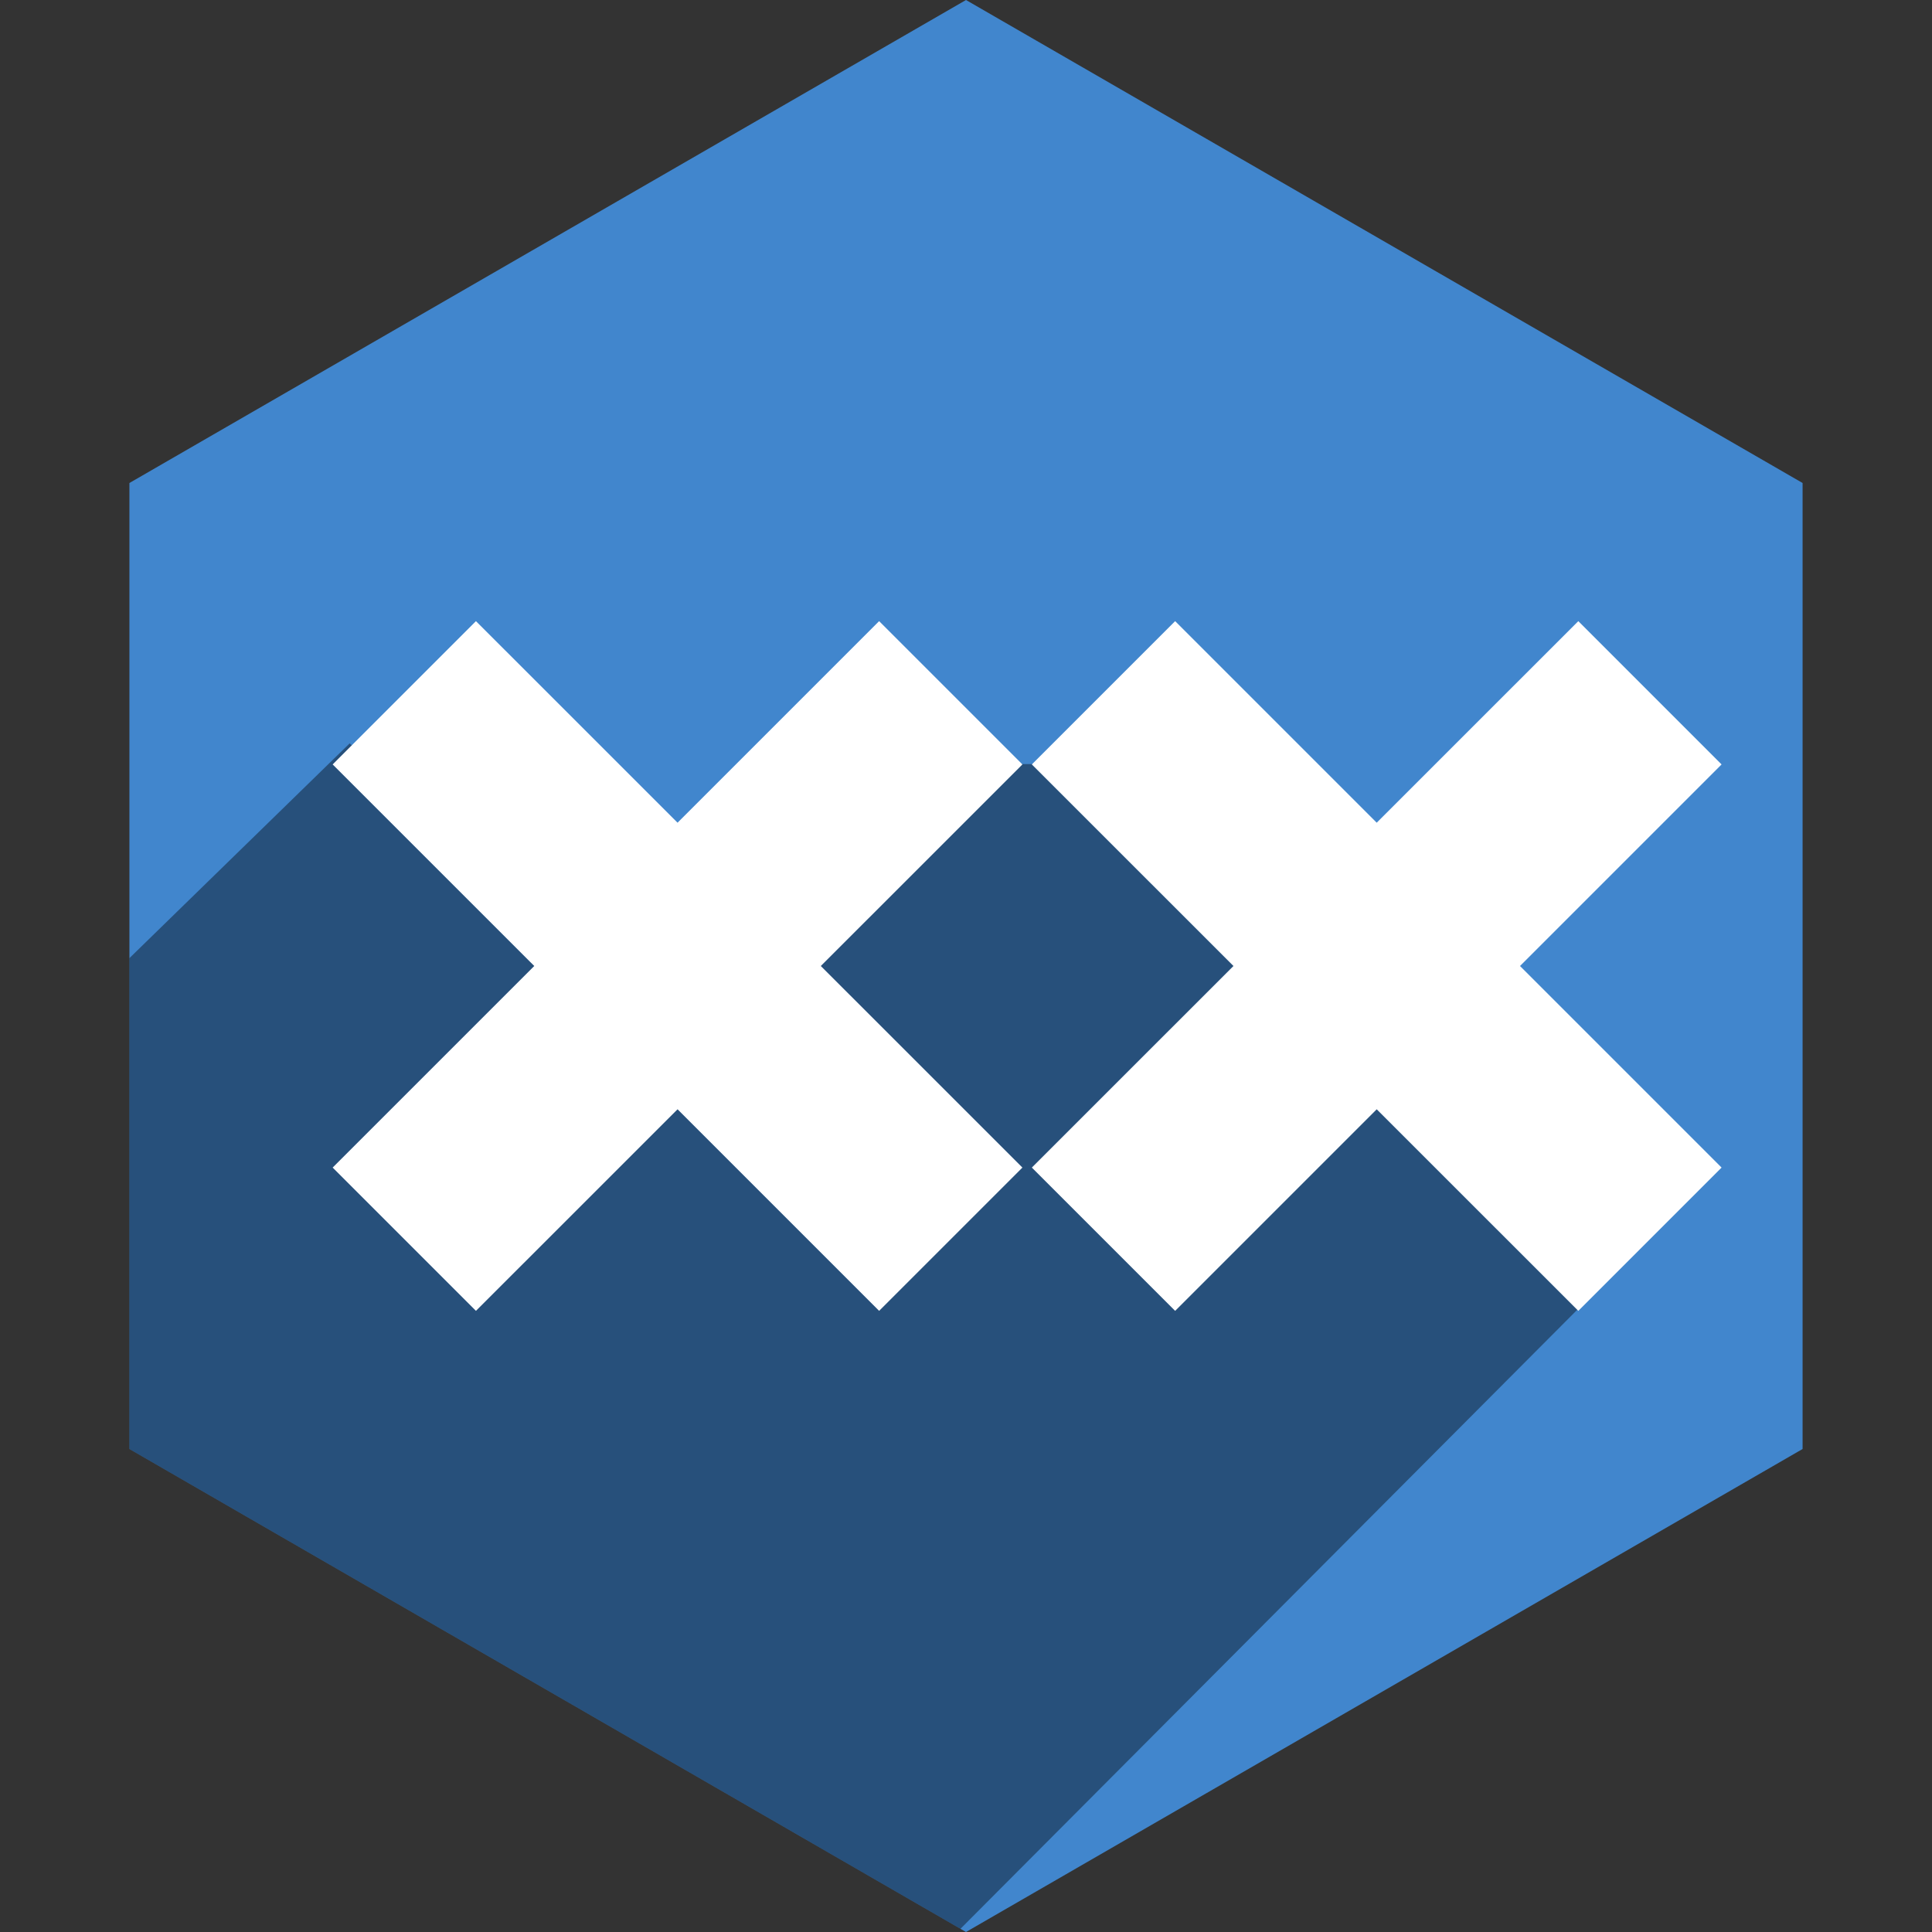
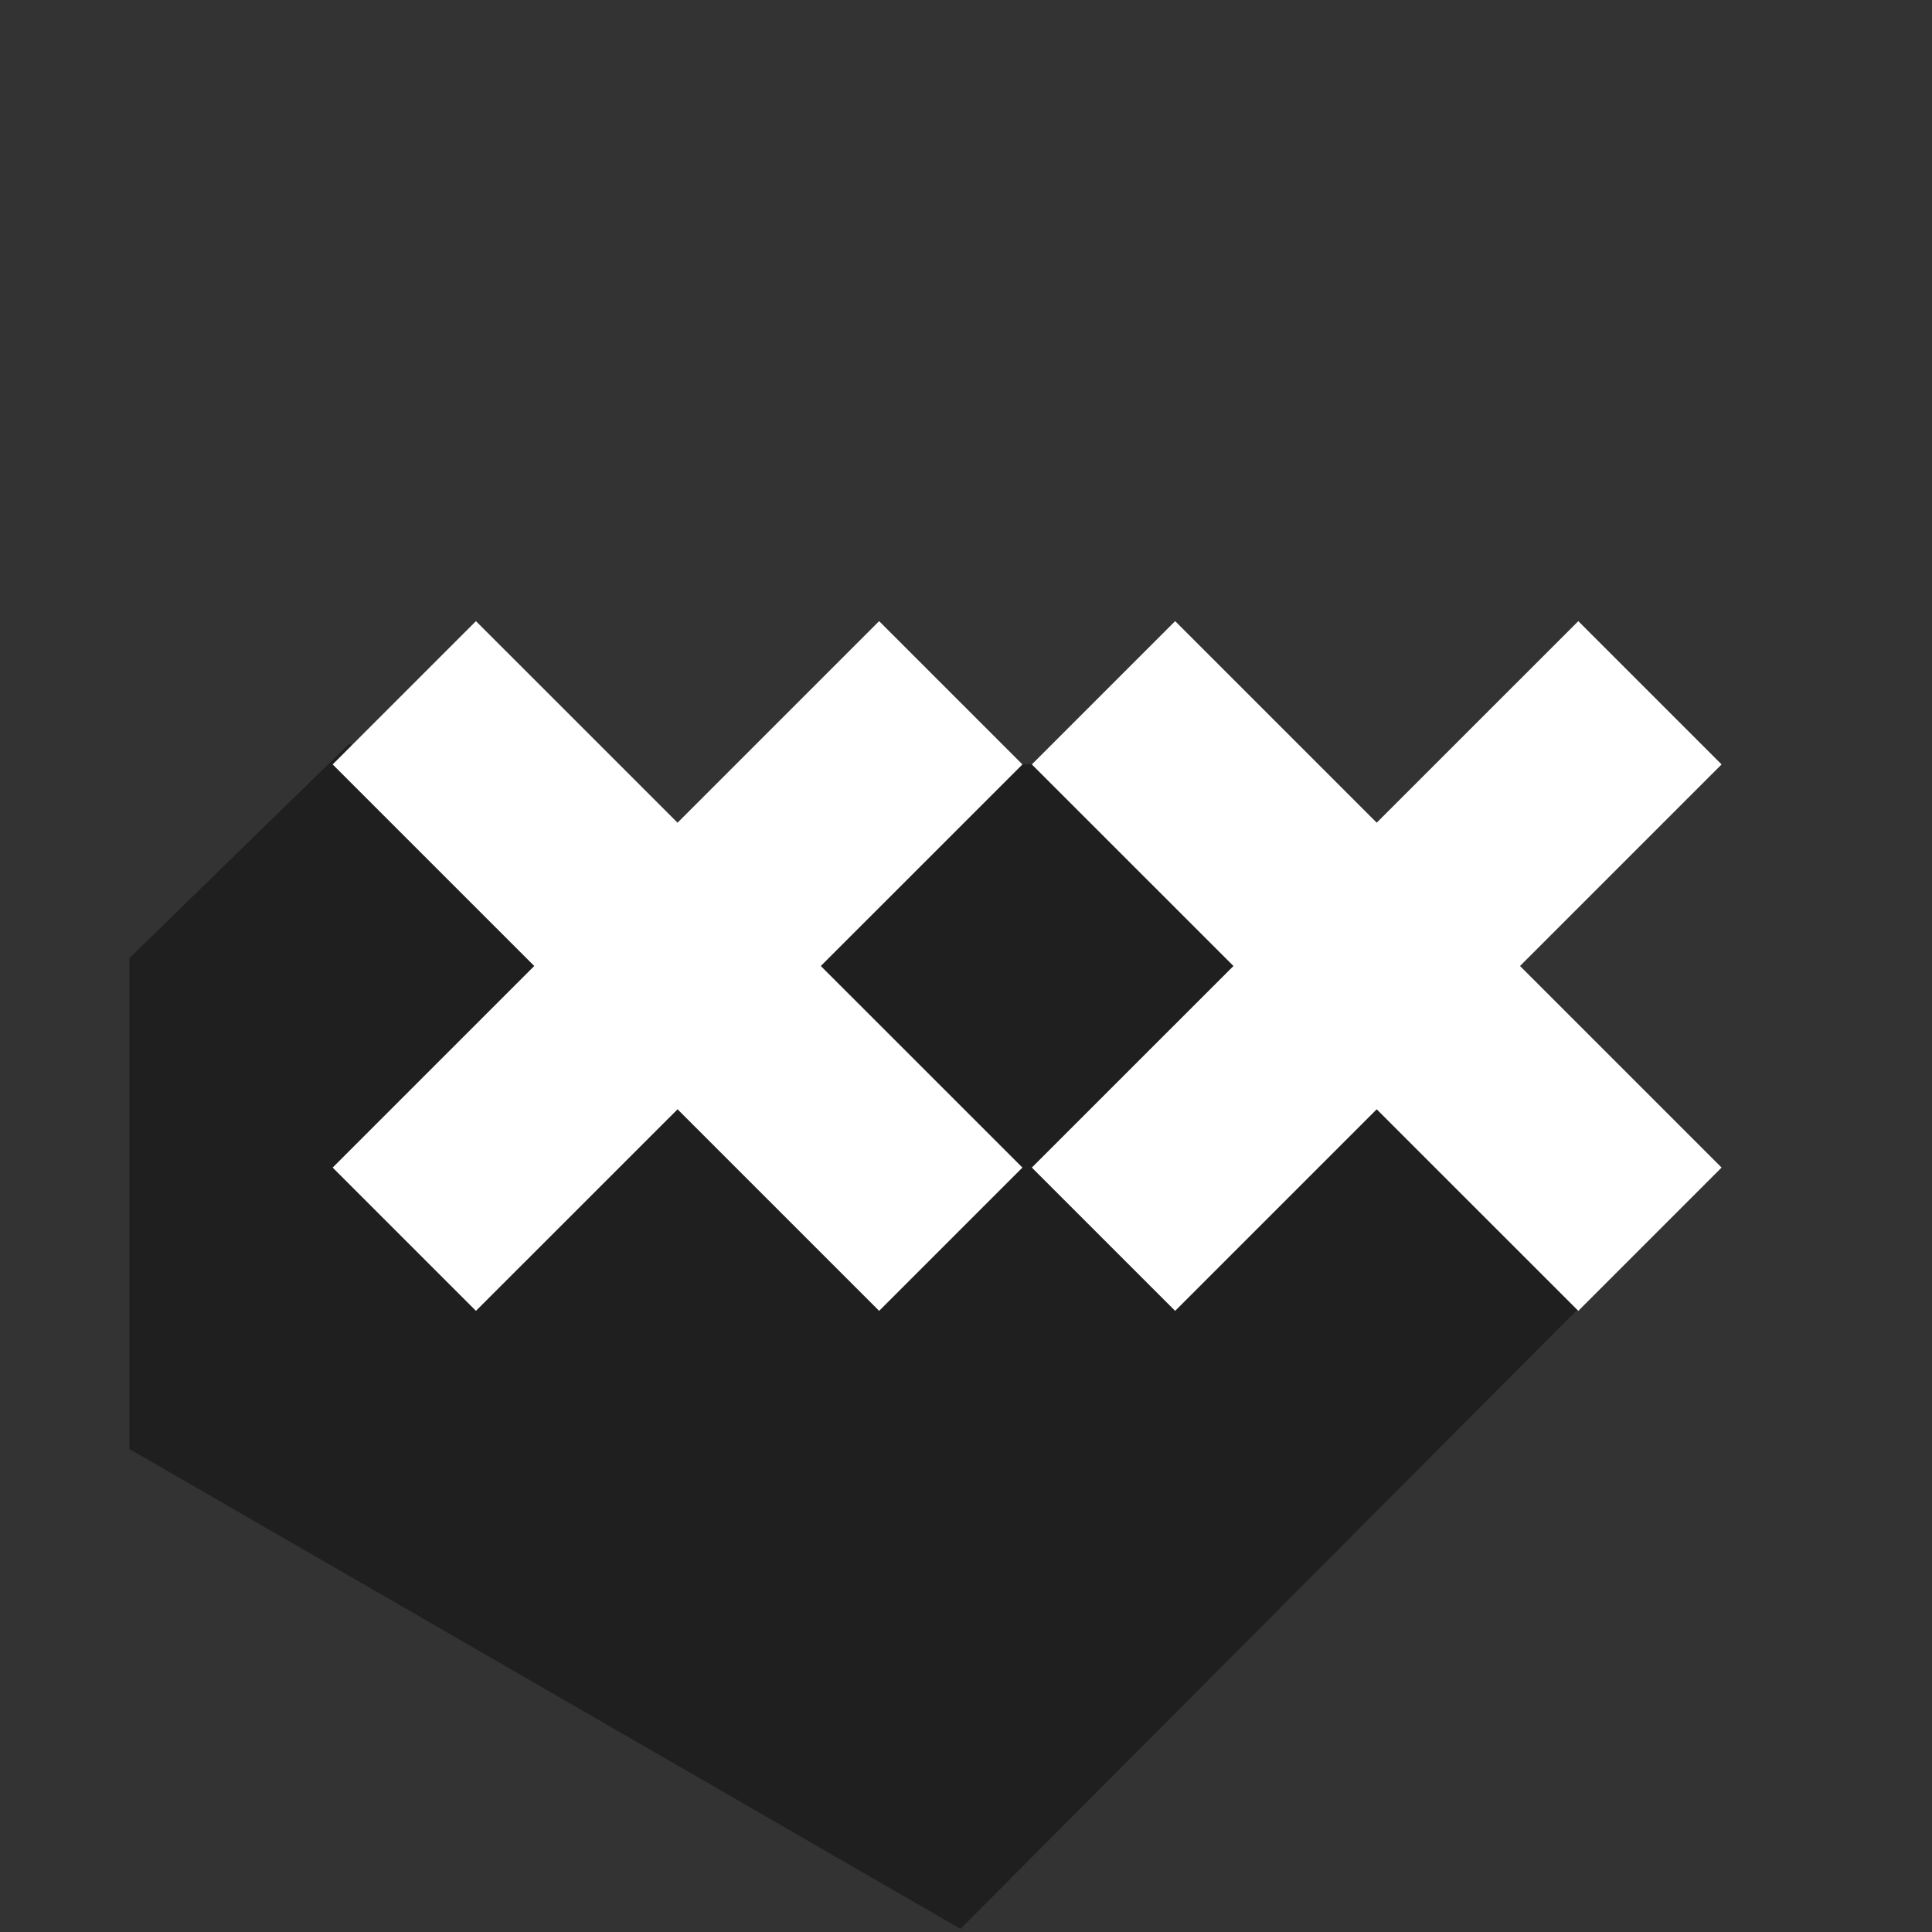
<svg xmlns="http://www.w3.org/2000/svg" height="60px" version="1.1" viewBox="0 0 60 60" width="60px">
  <rect x="0" y="0" width="60" height="60" fill="#333333" stroke="none" />
  <title />
  <desc />
  <defs />
  <g fill="none" fill-rule="evenodd" id="soical" stroke="none" stroke-width="1">
    <g id="social" transform="translate(-173, -838)">
      <g id="slices" transform="translate(173, 138)" />
      <g fill="#4186CD" id="hexagon-flat" transform="translate(173, 138)">
-         <polygon id="Polygon-70" points="30 700 55.981 715 55.981 745 30 760 4.019 745 4.019 715 " />
-       </g>
+         </g>
      <g fill="#000000" fill-opacity="0.4" id="hexagon-black" transform="translate(177, 152)">
        <path d="M25.828,745.901 L0.019,731 L0.019,715.756 L6.859,709.086 L15.591,717.136 L25.729,709.73 L28.247,709.73 L47.174,724.477 L25.828,745.901 Z" id="Polygon-70" />
      </g>
      <g fill="#FFFFFF" id="icon" transform="translate(182, 150)">
        <path d="M29.306,718 L23.045,711.74 L27.495,707.29 L33.755,713.55 L40.016,707.29 L44.465,711.74 L38.205,718 L44.465,724.26 L40.016,728.71 L33.755,722.45 L27.495,728.71 L23.045,724.26 L29.306,718 Z M7.592,718 L1.331,711.74 L5.781,707.29 L12.042,713.55 L18.302,707.29 L22.752,711.74 L16.491,718 L22.752,724.26 L18.302,728.71 L12.042,722.45 L5.781,728.71 L1.331,724.26 L7.592,718 L7.592,718 Z" id="animexx" />
      </g>
    </g>
  </g>
</svg>